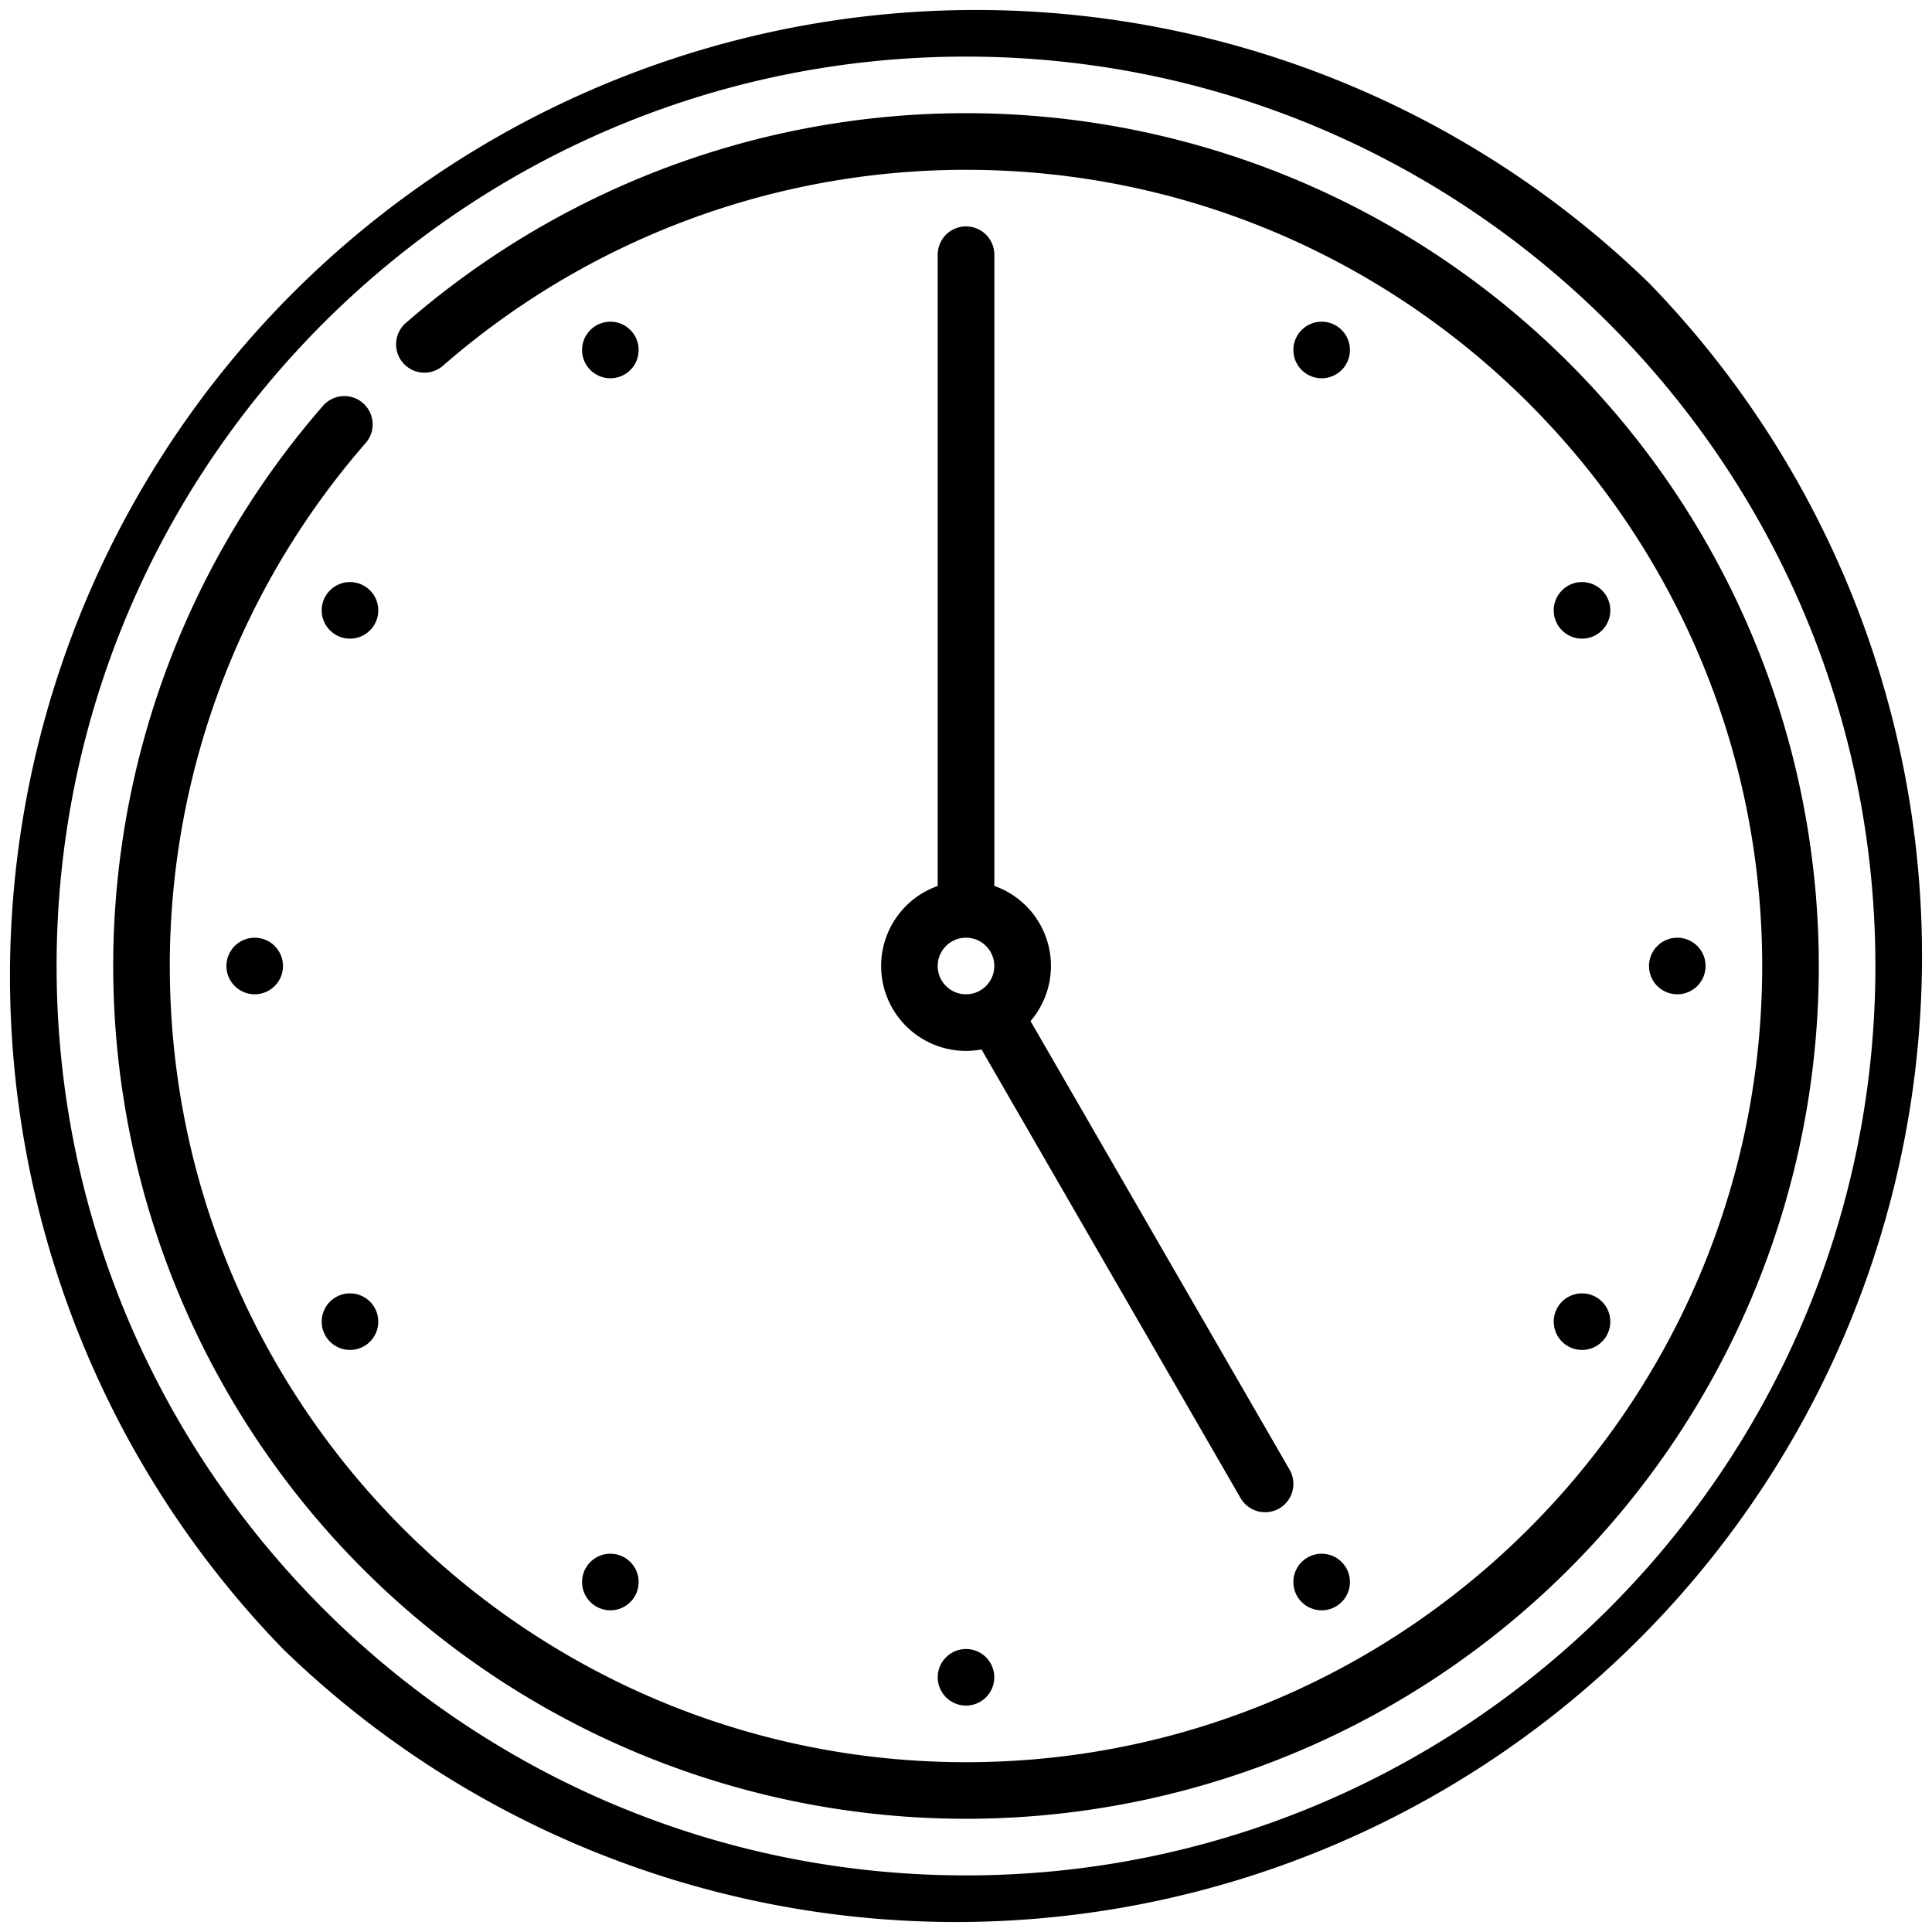
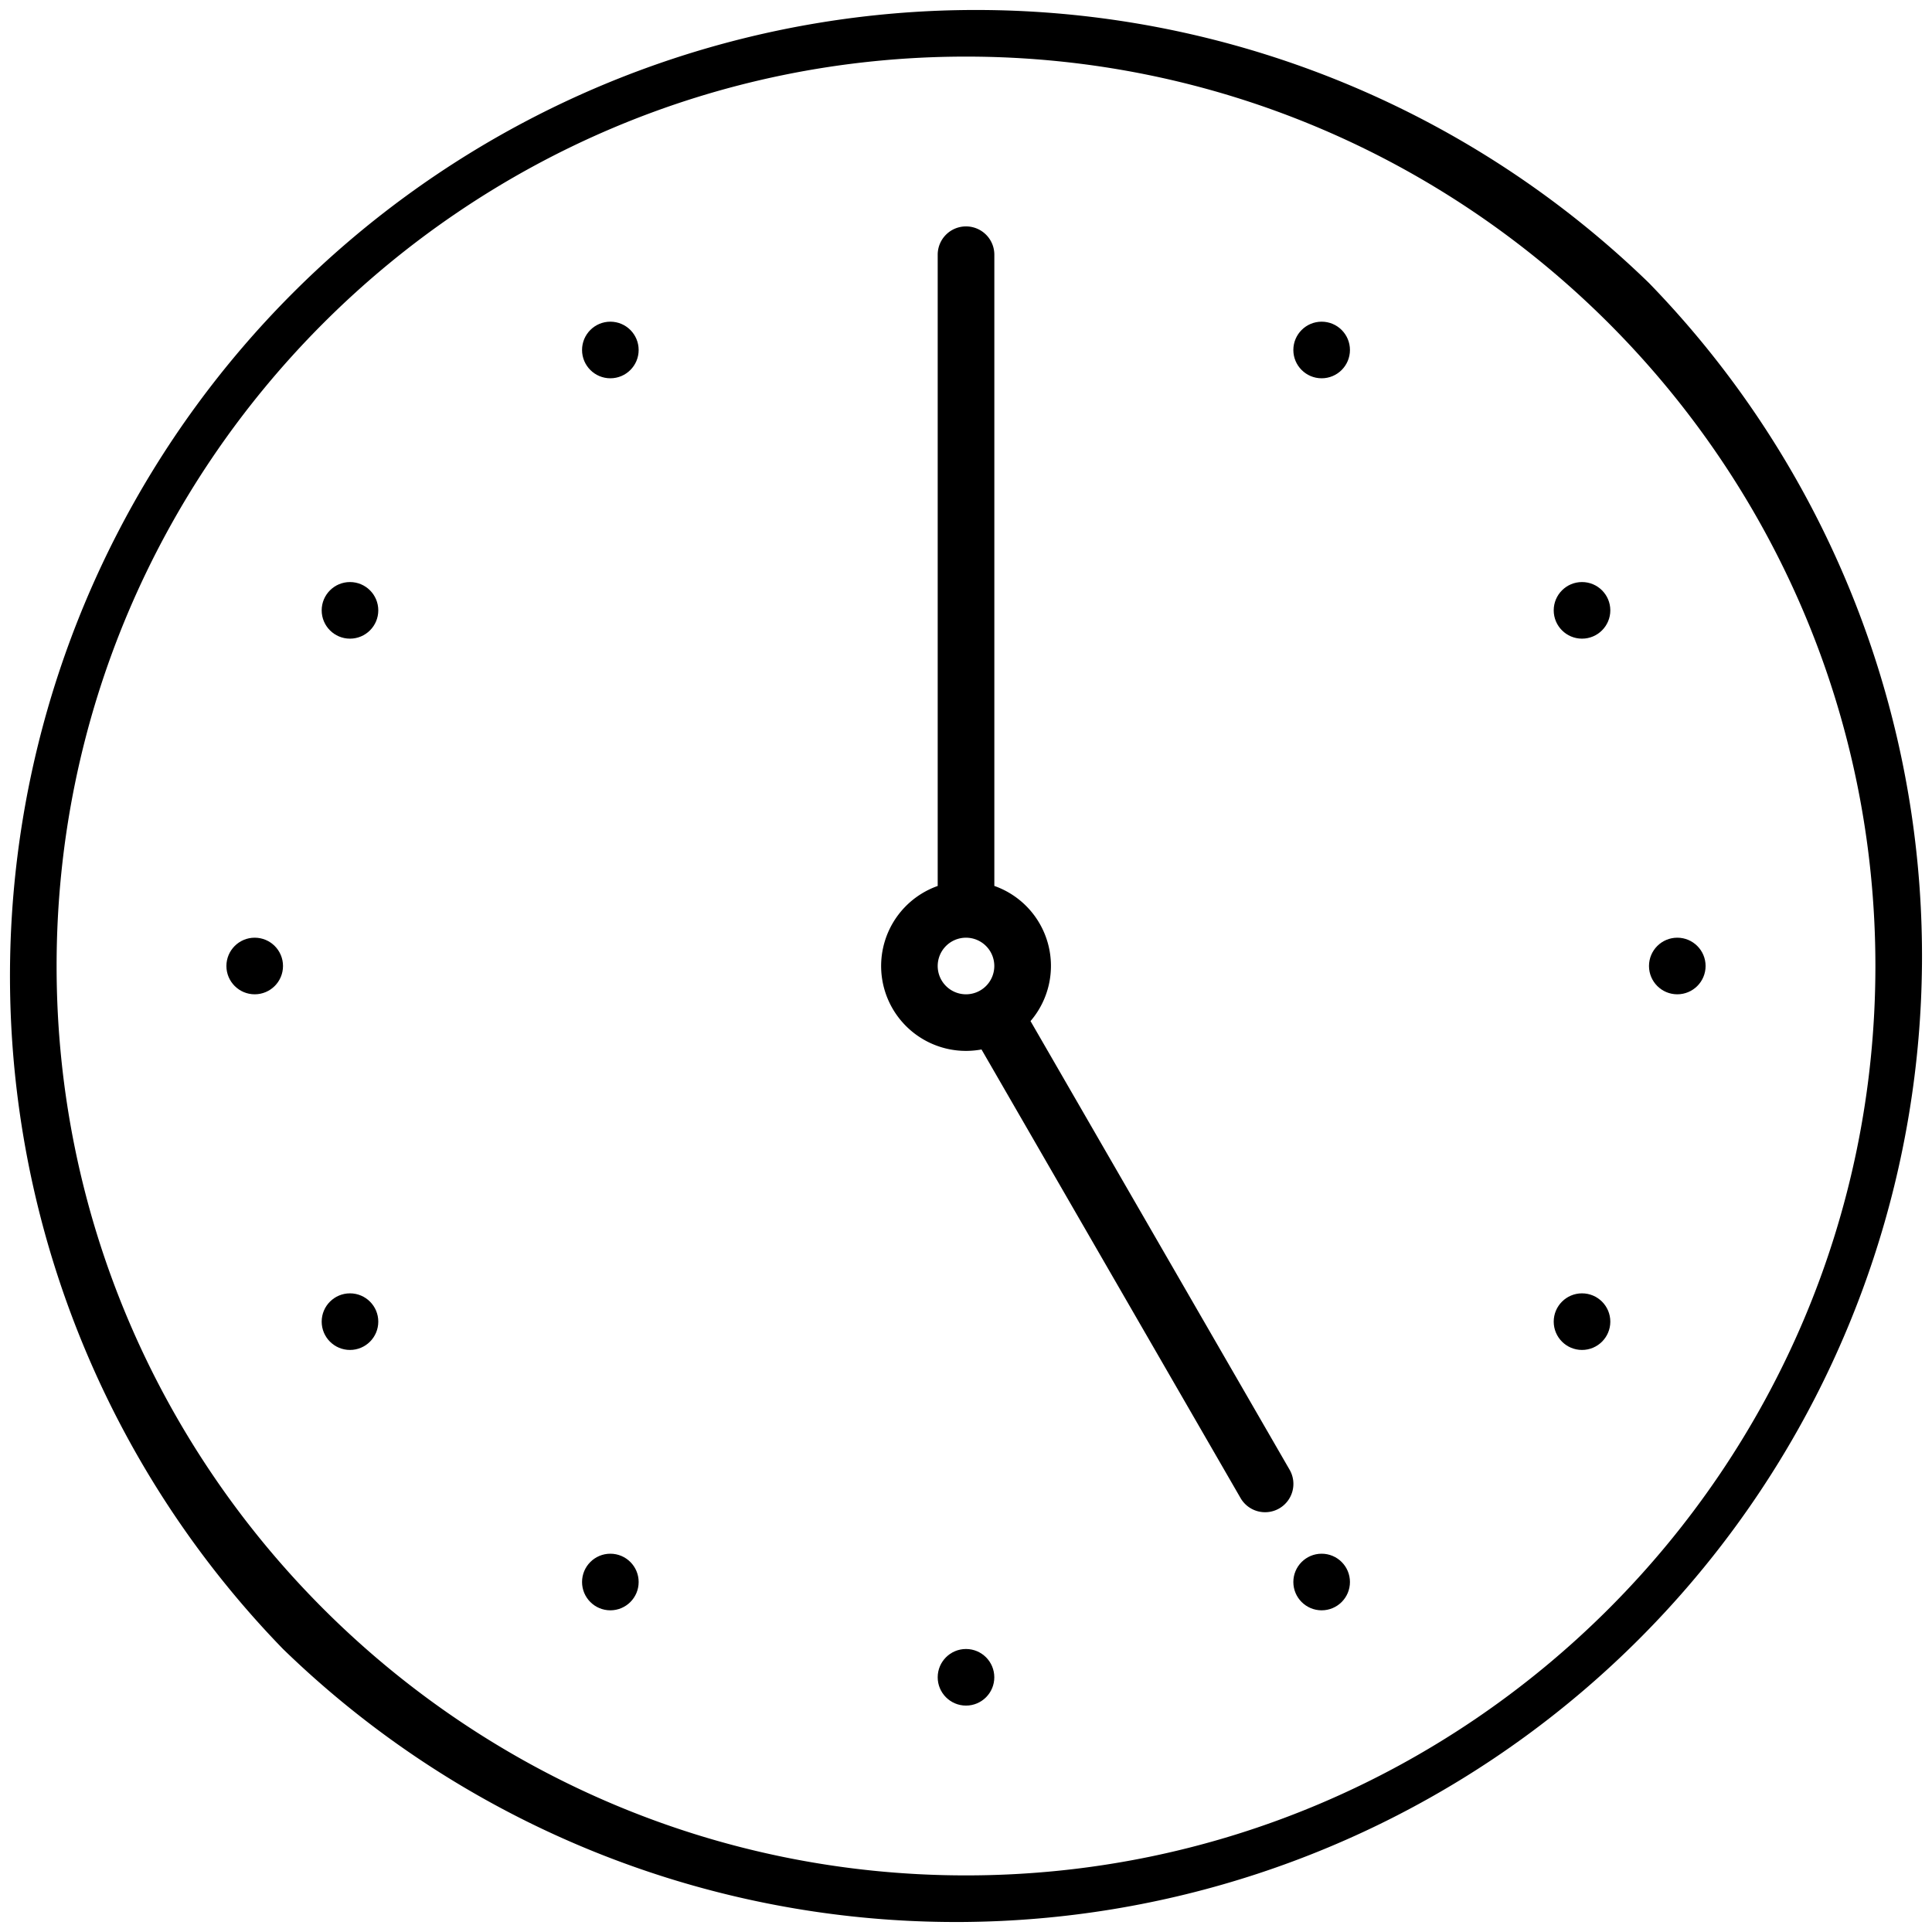
<svg xmlns="http://www.w3.org/2000/svg" viewBox="0 0 512 512">
  <g id="Layer_2" data-name="Layer 2">
    <g id="Capa_1" data-name="Capa 1">
      <path d="M256,60a7.5,7.5,0,0,0-7.5,7.5V234.79A22.5,22.5,0,0,0,256,278.5a23.18,23.18,0,0,0,4.11-.38L328.76,397a7.5,7.5,0,1,0,13-7.5l-68.66-118.9a22.47,22.47,0,0,0-9.59-35.82V67.5A7.5,7.5,0,0,0,256,60Zm-7.5,196a7.5,7.5,0,1,1,7.5,7.5A7.5,7.5,0,0,1,248.5,256Z" />
      <path d="M437,75A256,256,0,0,0,75,437,256,256,0,0,0,437,75ZM256,497C123.11,497,15,388.89,15,256S123.11,15,256,15,497,123.11,497,256,388.89,497,256,497Z" />
-       <path d="M415.81,96.19A226,226,0,0,0,107.54,85.6a7.5,7.5,0,0,0,9.86,11.31A210.87,210.87,0,0,1,256,45c116.35,0,211,94.65,211,211S372.35,467,256,467,45,372.35,45,256A210.87,210.87,0,0,1,96.91,117.4a7.5,7.5,0,0,0-11.31-9.86A226,226,0,1,0,415.81,96.19Z" />
      <circle cx="161.75" cy="92.75" r="7.5" />
      <circle cx="92.75" cy="161.75" r="7.5" />
      <circle cx="67.5" cy="256" r="7.5" />
      <circle cx="92.75" cy="350.25" r="7.5" />
      <circle cx="161.75" cy="419.25" r="7.5" />
      <circle cx="256" cy="444.5" r="7.5" />
      <circle cx="350.25" cy="419.25" r="7.5" />
      <circle cx="419.25" cy="350.25" r="7.5" />
      <circle cx="444.5" cy="256" r="7.5" />
      <circle cx="419.25" cy="161.75" r="7.5" />
      <circle cx="350.25" cy="92.75" r="7.5" />
    </g>
  </g>
</svg>